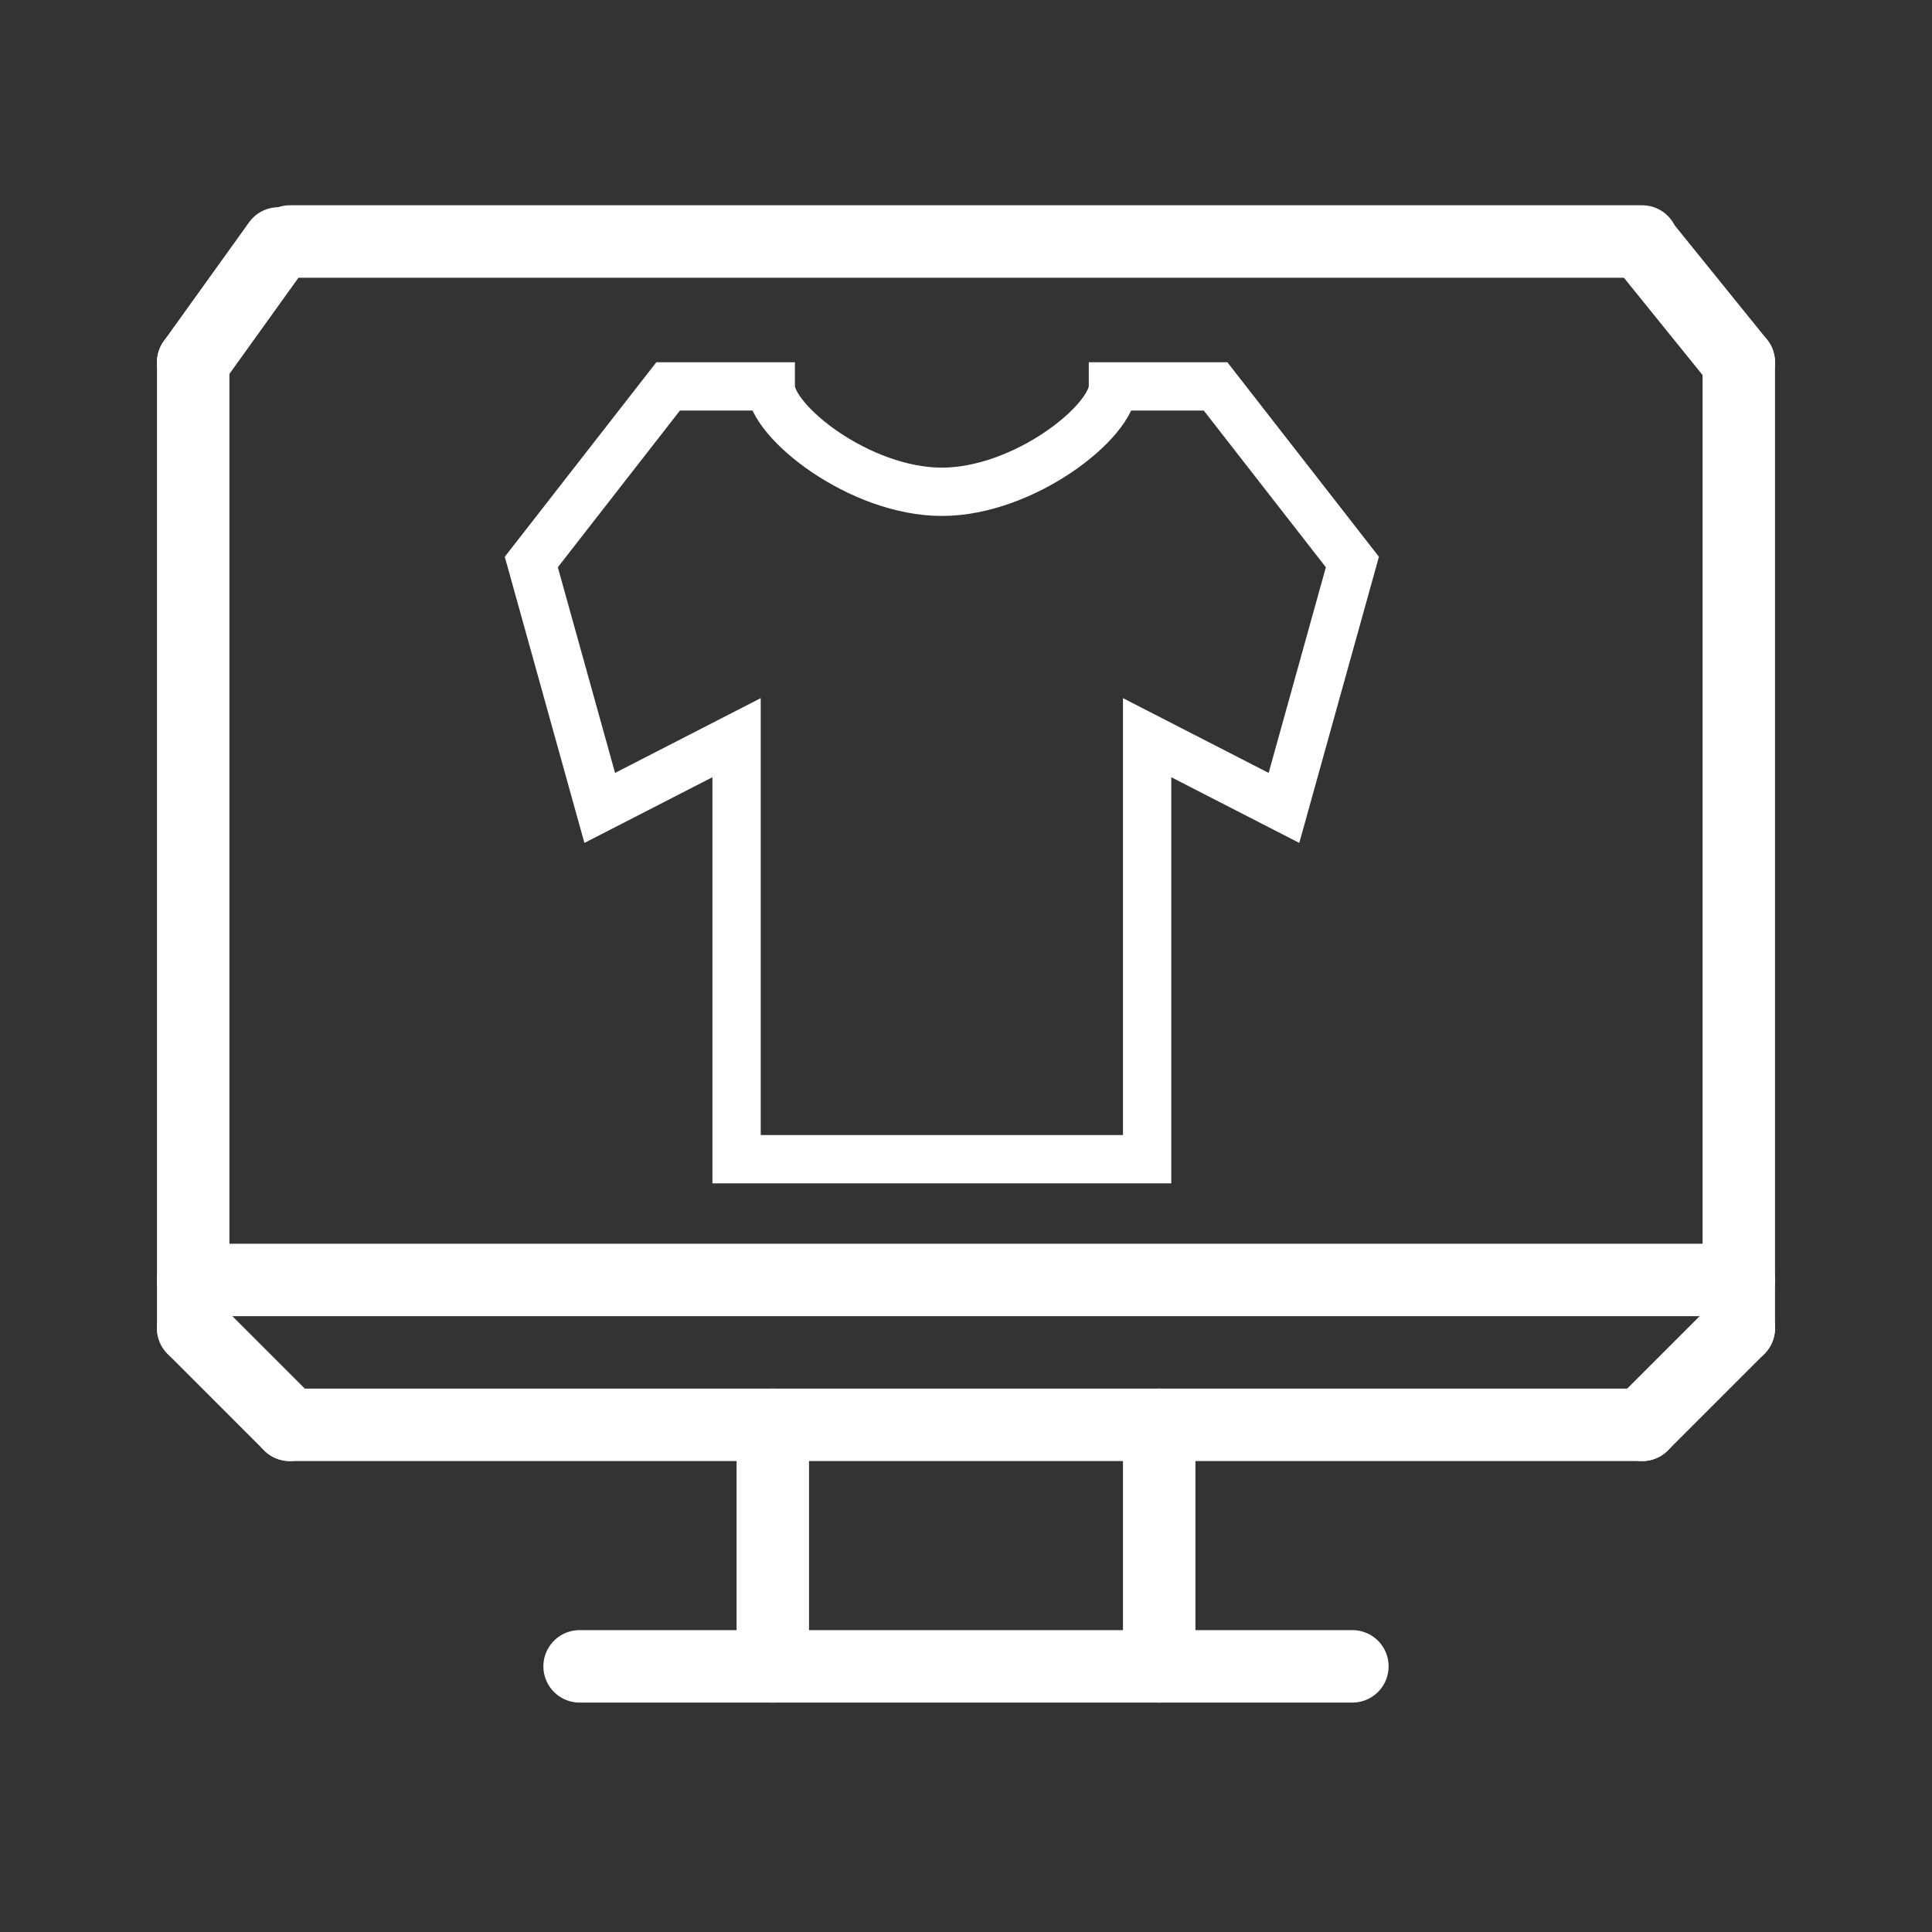
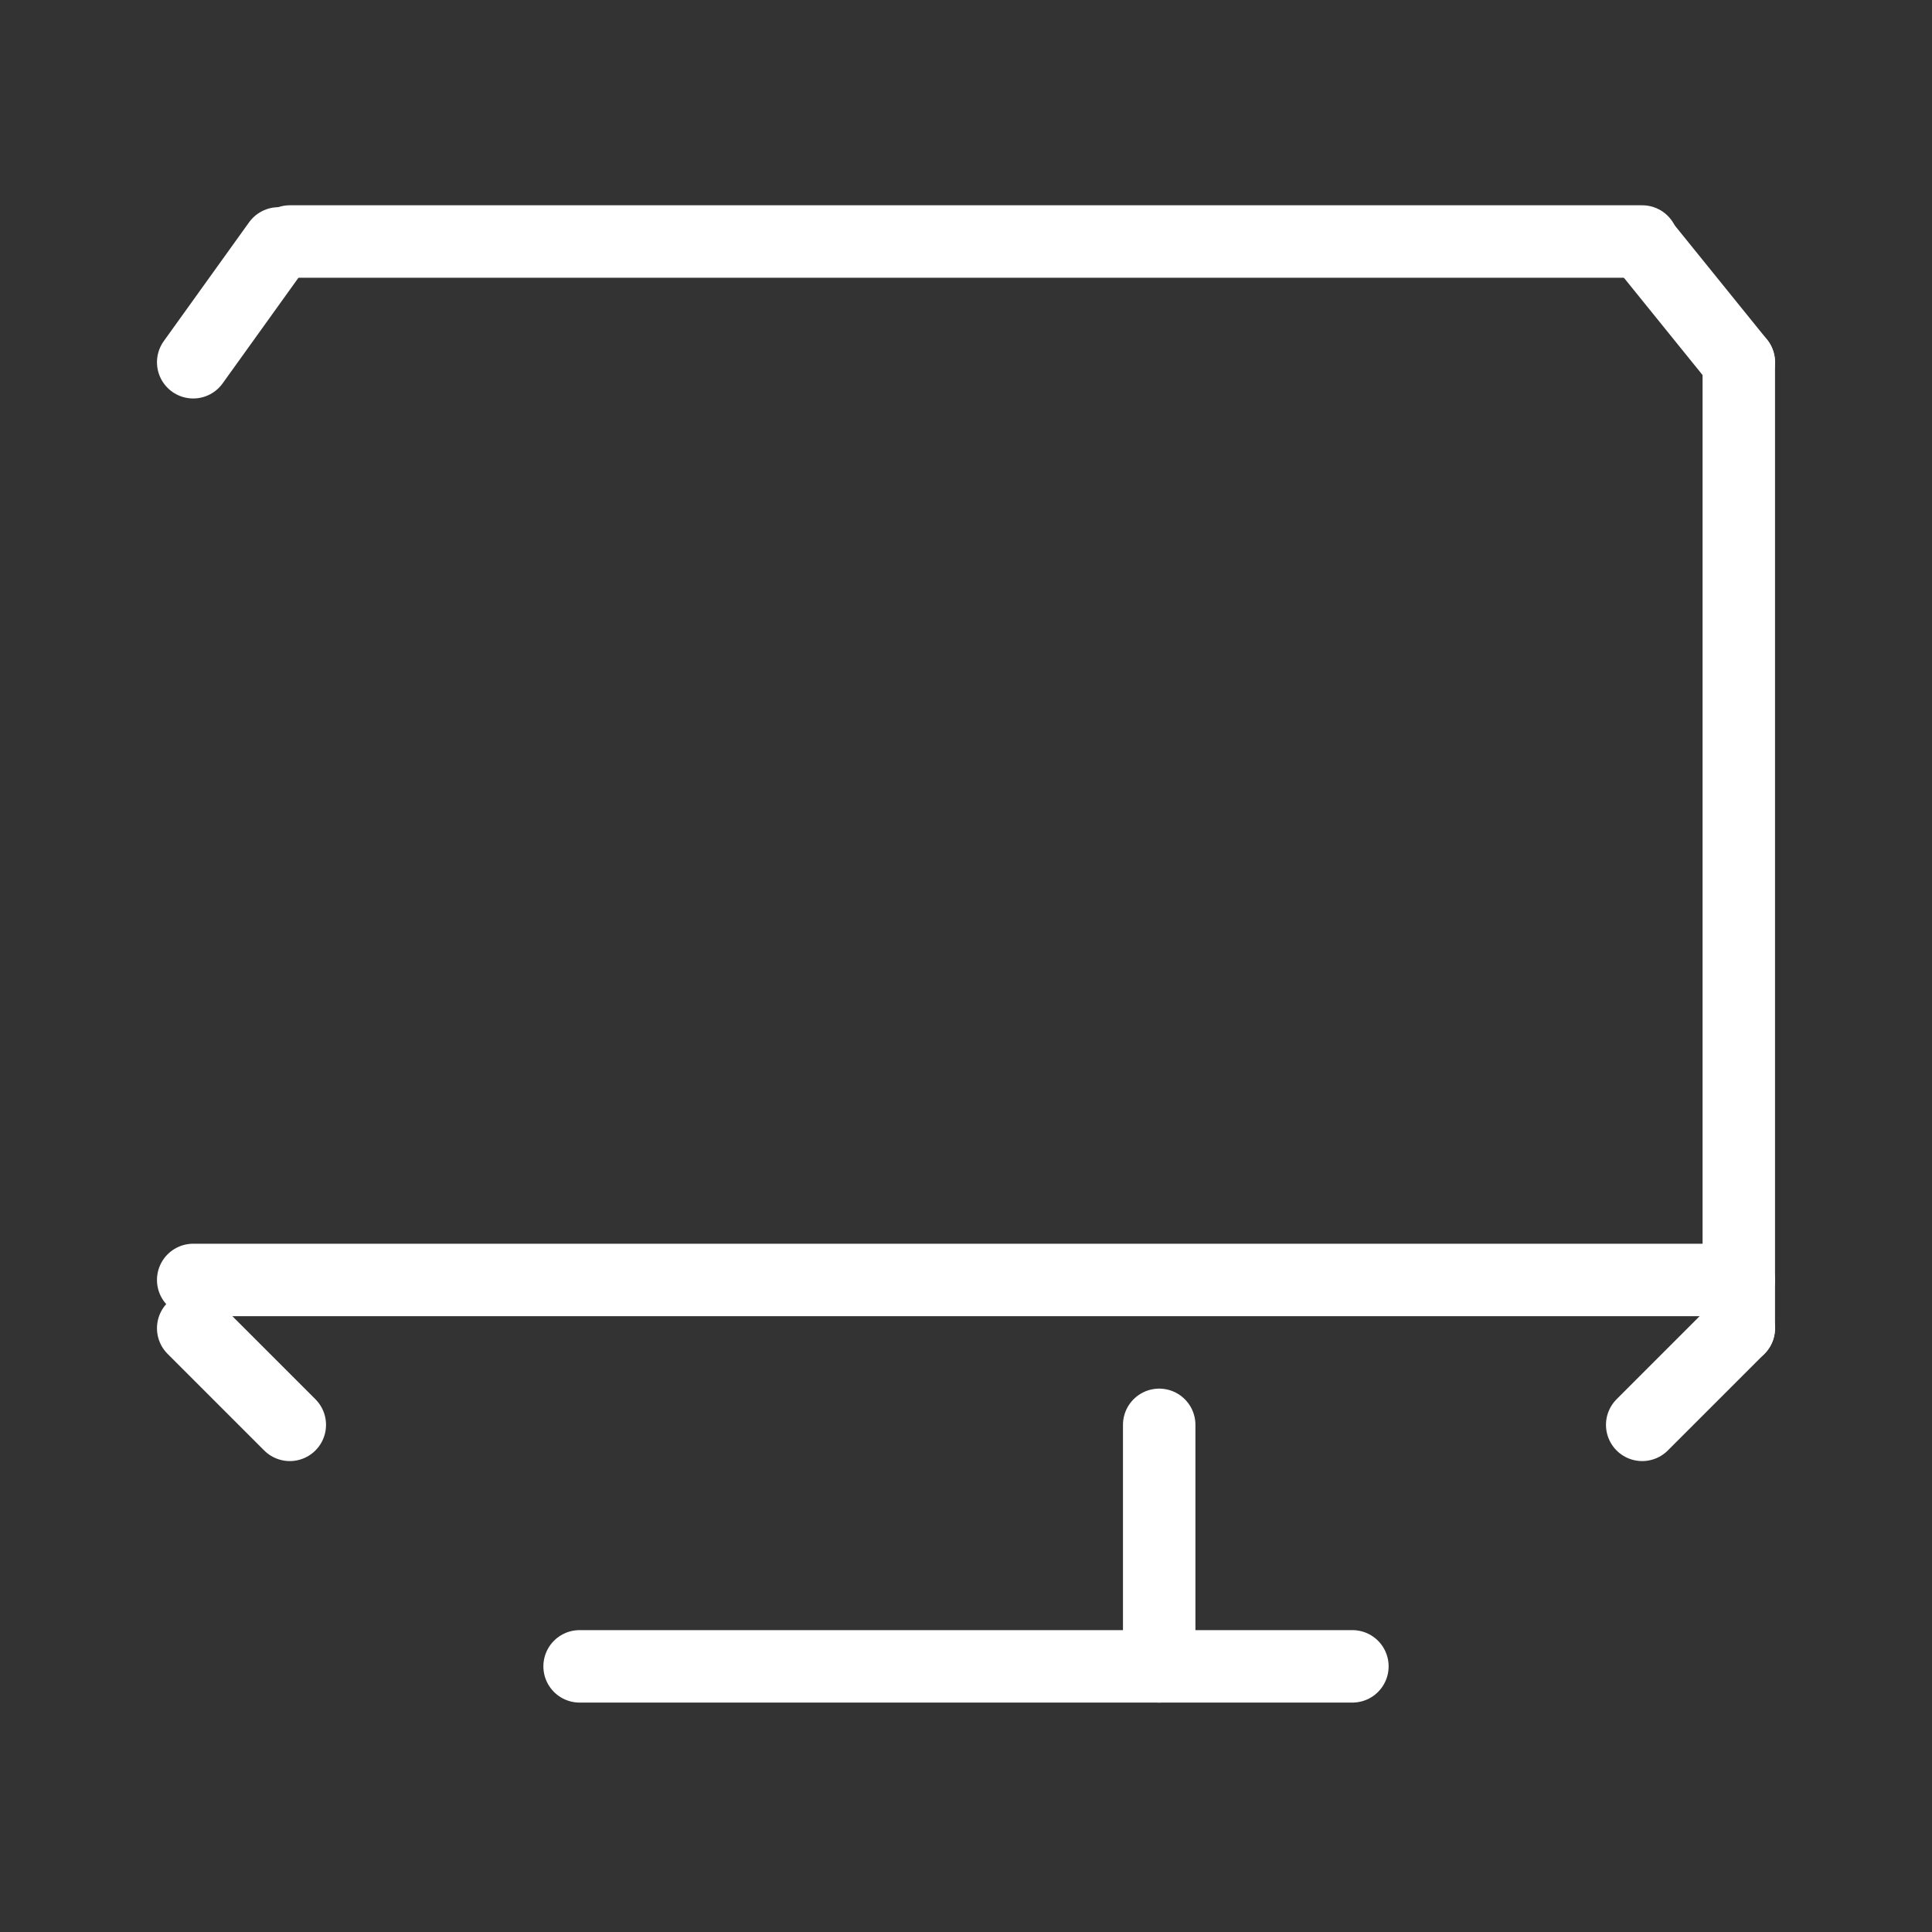
<svg xmlns="http://www.w3.org/2000/svg" width="40" height="40" viewBox="0 0 40 40" fill="none">
  <rect x="0" y="0" width="40" height="40" fill="#333333" stroke="none" />
  <path d="M6 5H34" stroke="white" stroke-width="1.5" stroke-linecap="round" />
  <path d="M4 26.5H36" stroke="white" stroke-width="1.5" stroke-linecap="round" />
-   <path d="M6 29.5L34 29.5" stroke="white" stroke-width="1.5" stroke-linecap="round" />
  <path d="M12 34.5L28 34.5" stroke="white" stroke-width="1.5" stroke-linecap="round" />
-   <path d="M16 34.5L16 29.5" stroke="white" stroke-width="1.5" stroke-linecap="round" />
  <path d="M24 34.5V29.5" stroke="white" stroke-width="1.5" stroke-linecap="round" />
  <path d="M36 7.5V27.5" stroke="white" stroke-width="1.5" stroke-linecap="round" />
-   <path d="M4 7.5L4 27.5" stroke="white" stroke-width="1.5" stroke-linecap="round" />
  <path d="M4 27.5L6 29.5" stroke="white" stroke-width="1.5" stroke-linecap="round" />
  <path d="M34 29.5L36 27.5" stroke="white" stroke-width="1.5" stroke-linecap="round" />
  <path d="M4 7.5L5.766 5.04" stroke="white" stroke-width="1.5" stroke-linecap="round" />
  <path d="M34.011 5.04L36 7.5" stroke="white" stroke-width="1.5" stroke-linecap="round" />
-   <path d="M15.25 24H23.75V15.273L26.583 16.727L28 11.636L25.167 8H23.042C23.042 8.727 21.2 10.182 19.5 10.182C17.8 10.182 15.958 8.727 15.958 8H13.833L11 11.636L12.417 16.727L15.25 15.273V24Z" stroke="white" />
</svg>